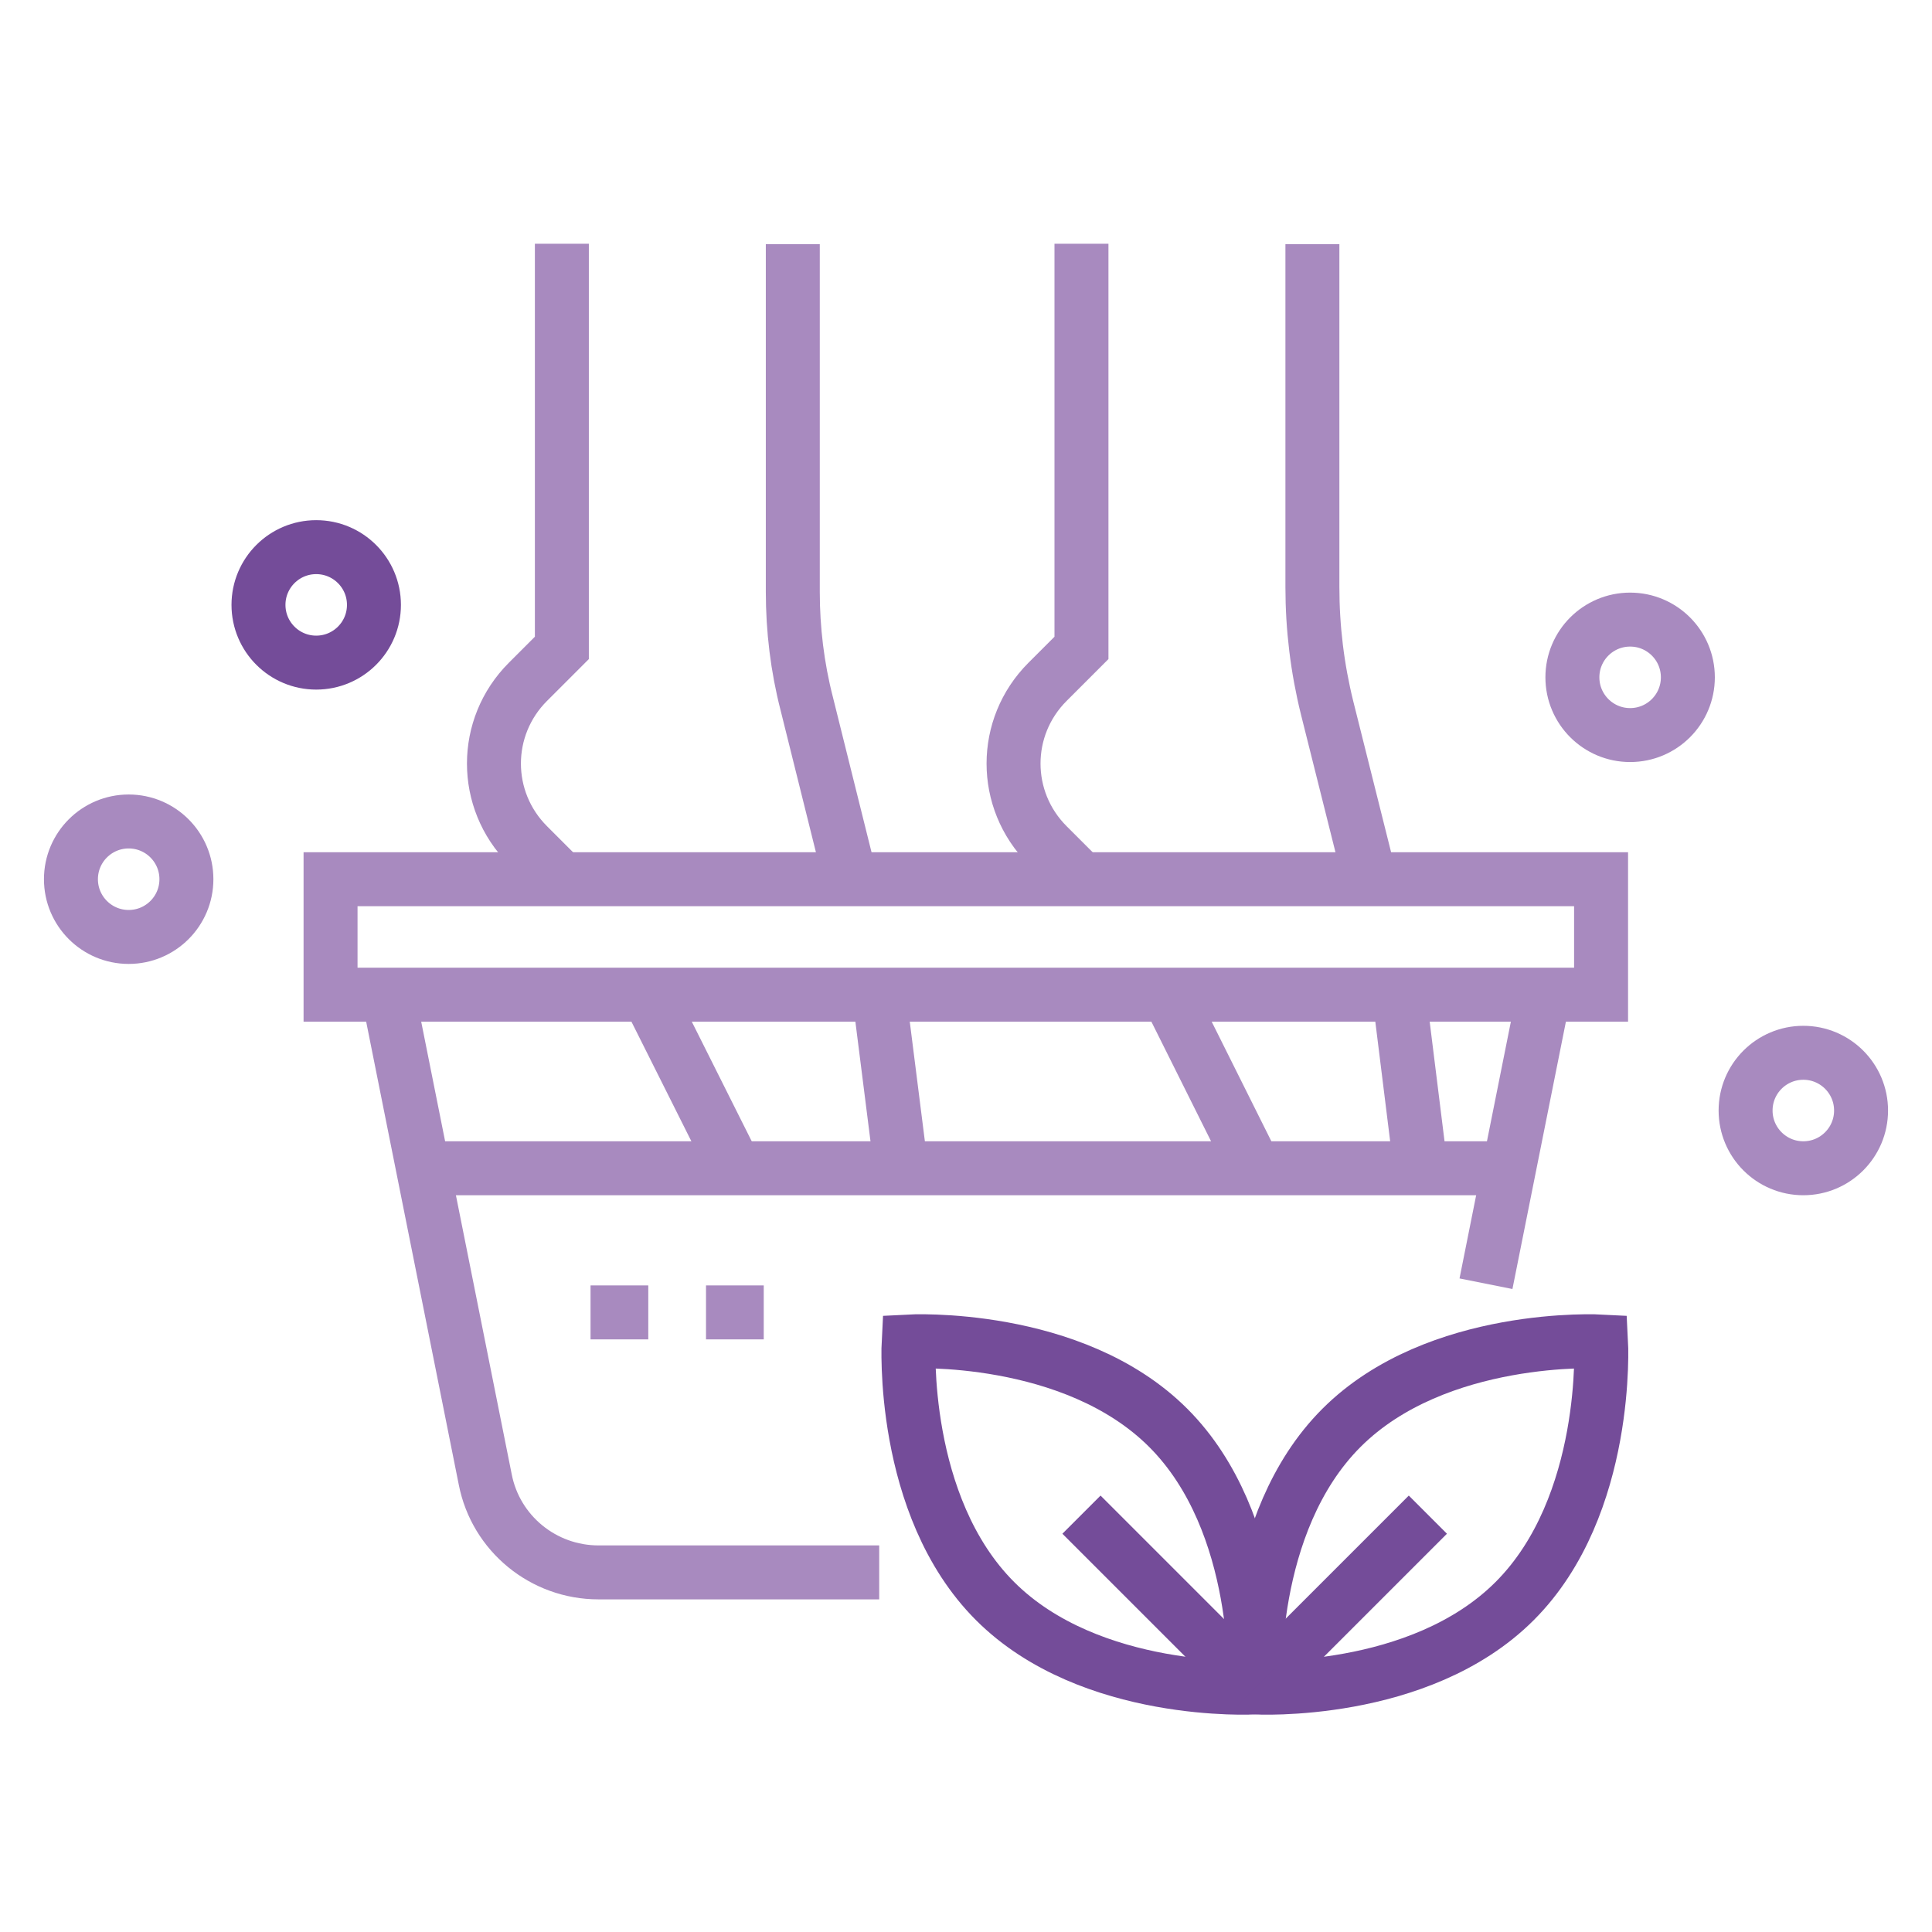
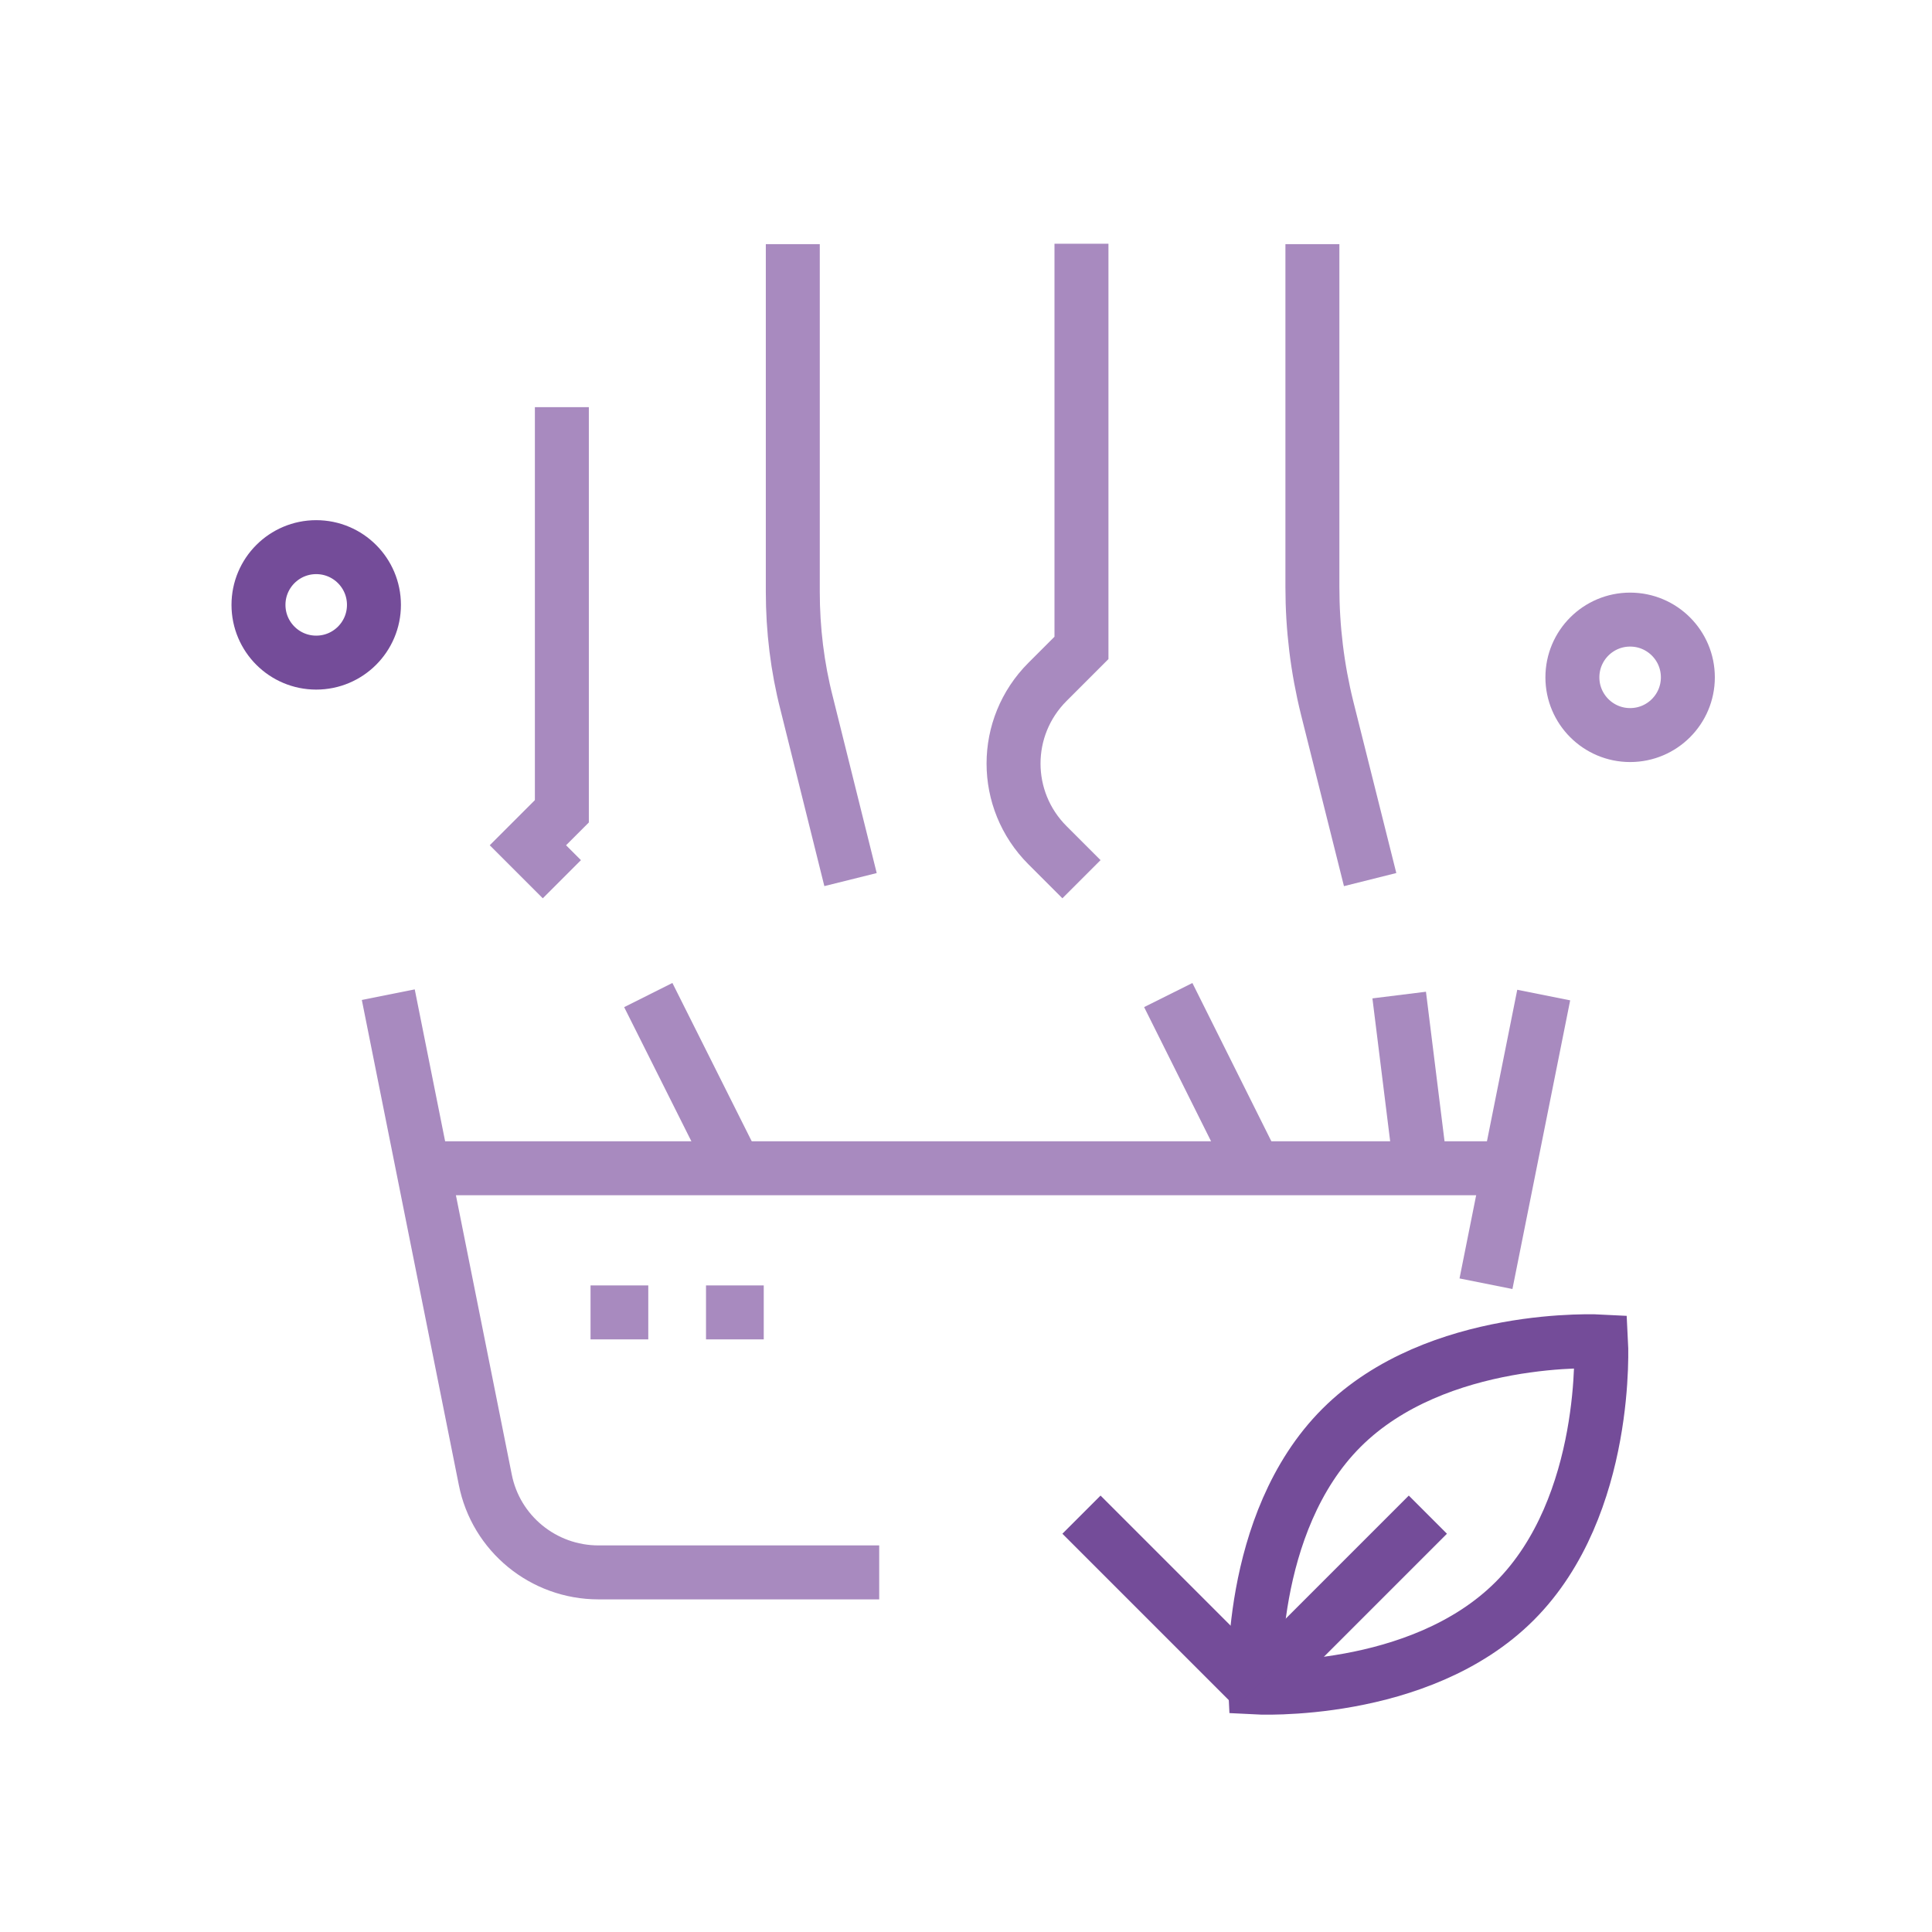
<svg xmlns="http://www.w3.org/2000/svg" viewBox="0 0 512 512">
  <defs>
    <style>      .cls-1 {        stroke: #a88abf;      }      .cls-1, .cls-2 {        fill: none;        stroke-miterlimit: 10;        stroke-width: 14.3px;      }      .cls-2 {        stroke: #744c99;      }    </style>
  </defs>
  <g>
    <g id="Capa_1">
-       <path class="cls-1" d="M148.9,233l-9-9c-12-12-12-31.3,0-43.3l9-9v-107.1" />
+       <path class="cls-1" d="M148.9,233l-9-9l9-9v-107.1" />
      <line class="cls-1" x1="194.8" y1="309.6" x2="171.8" y2="263.7" />
-       <line class="cls-1" x1="233" y1="263.7" x2="238.8" y2="309.6" />
      <path class="cls-1" d="M210.1,64.7v92.1c0,10,1.2,20,3.7,29.7l11.6,46.6" />
      <path class="cls-1" d="M286.6,233l-9-9c-12-12-12-31.3,0-43.3l9-9v-107.1" />
      <line class="cls-1" x1="332.5" y1="309.6" x2="309.6" y2="263.7" />
      <line class="cls-1" x1="370.8" y1="263.7" x2="376.5" y2="309.6" />
      <path class="cls-1" d="M347.8,64.7v90.9c0,10.8,1.3,21.5,3.9,32l11.4,45.5" />
-       <rect class="cls-1" x="87.6" y="233" width="336.7" height="30.6" />
      <path class="cls-1" d="M233,416.7h-74.4c-14.6,0-27.2-10.3-30-24.6l-25.7-128.5" />
      <line class="cls-1" x1="409.1" y1="263.7" x2="393.8" y2="340.2" />
      <line class="cls-1" x1="110.6" y1="309.6" x2="401.4" y2="309.6" />
      <g>
        <path class="cls-2" d="M401.4,424.3c-25.3,25.3-68.8,22.9-68.8,22.9,0,0-2.4-43.5,22.9-68.8,25.3-25.3,68.8-22.9,68.8-22.9,0,0,2.4,43.5-22.9,68.8Z" />
        <line class="cls-2" x1="332.5" y1="447.3" x2="378.4" y2="401.4" />
-         <path class="cls-2" d="M263.7,424.3c25.3,25.3,68.8,22.9,68.8,22.9,0,0,2.4-43.5-22.9-68.8-25.3-25.3-68.8-22.9-68.8-22.9,0,0-2.4,43.5,22.9,68.8Z" />
        <line class="cls-2" x1="332.5" y1="447.3" x2="286.6" y2="401.4" />
      </g>
      <circle class="cls-2" cx="83.8" cy="160.3" r="15.3" />
      <circle class="cls-1" cx="432" cy="179.5" r="15.3" />
-       <circle class="cls-1" cx="477.9" cy="294.3" r="15.3" />
-       <circle class="cls-1" cx="34.1" cy="233" r="15.3" />
      <g>
        <line class="cls-1" x1="156.5" y1="347.8" x2="171.8" y2="347.8" />
        <line class="cls-1" x1="187.1" y1="347.8" x2="202.4" y2="347.8" />
      </g>
    </g>
  </g>
</svg>